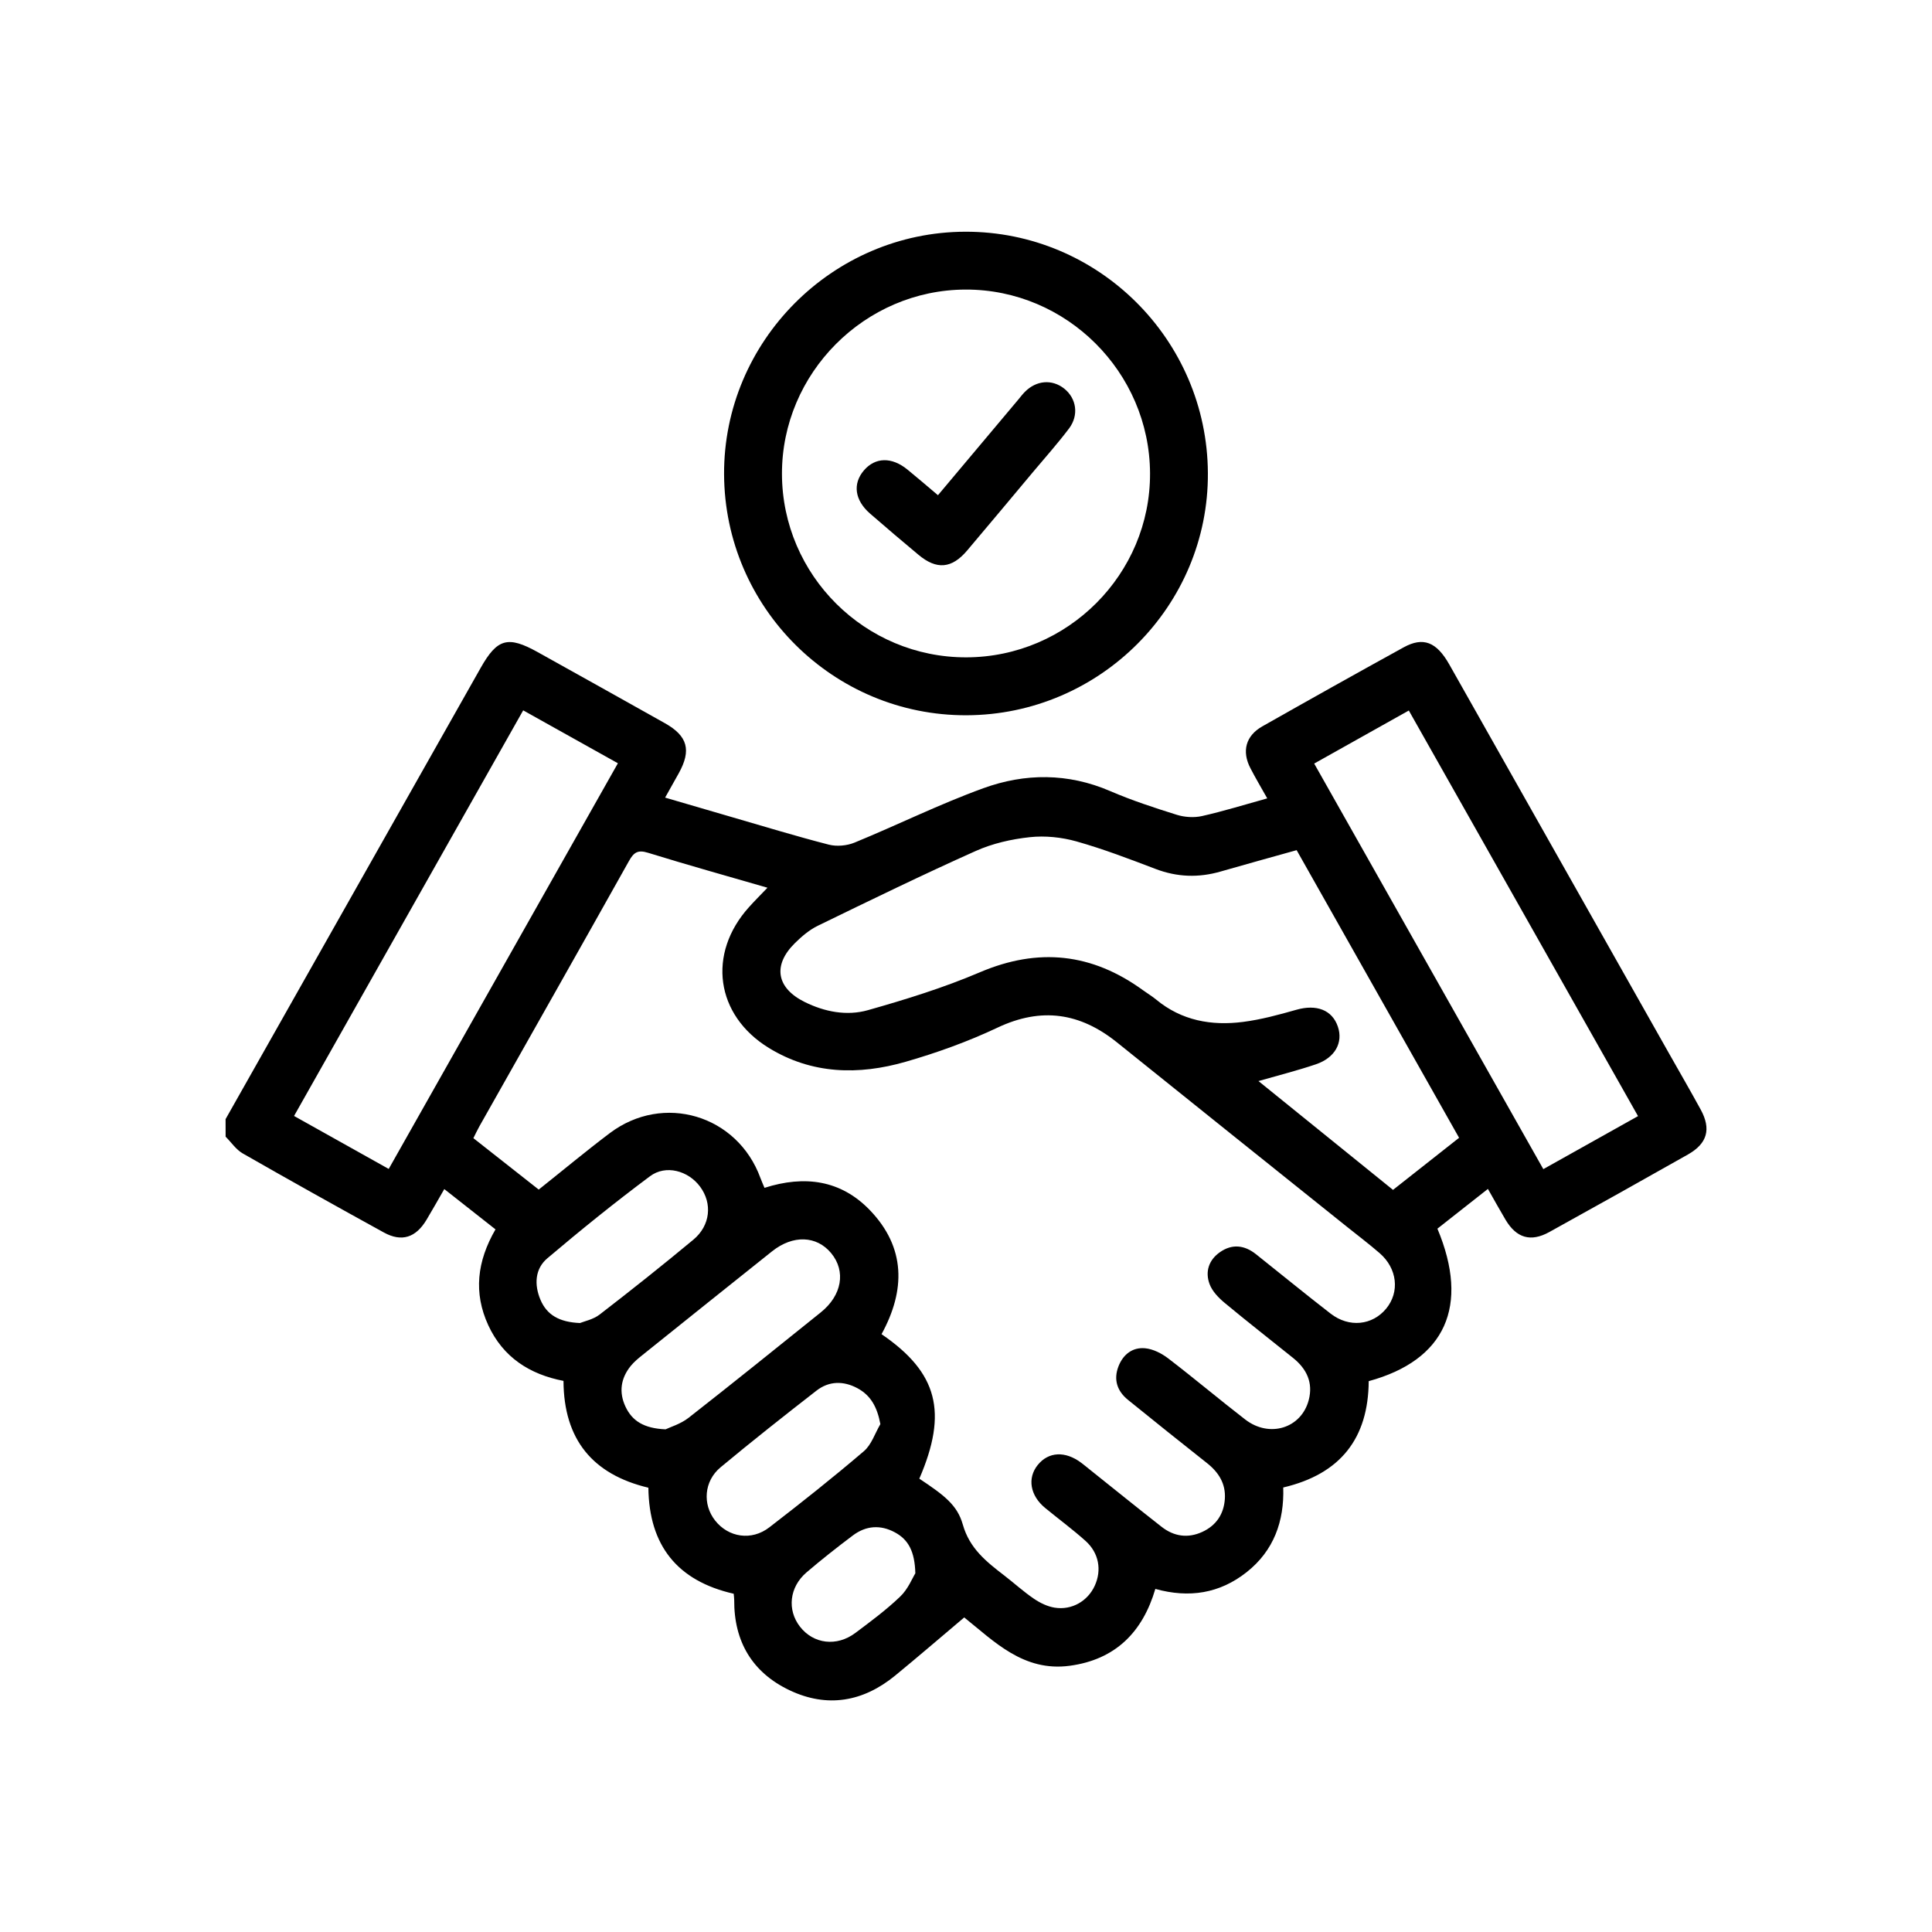
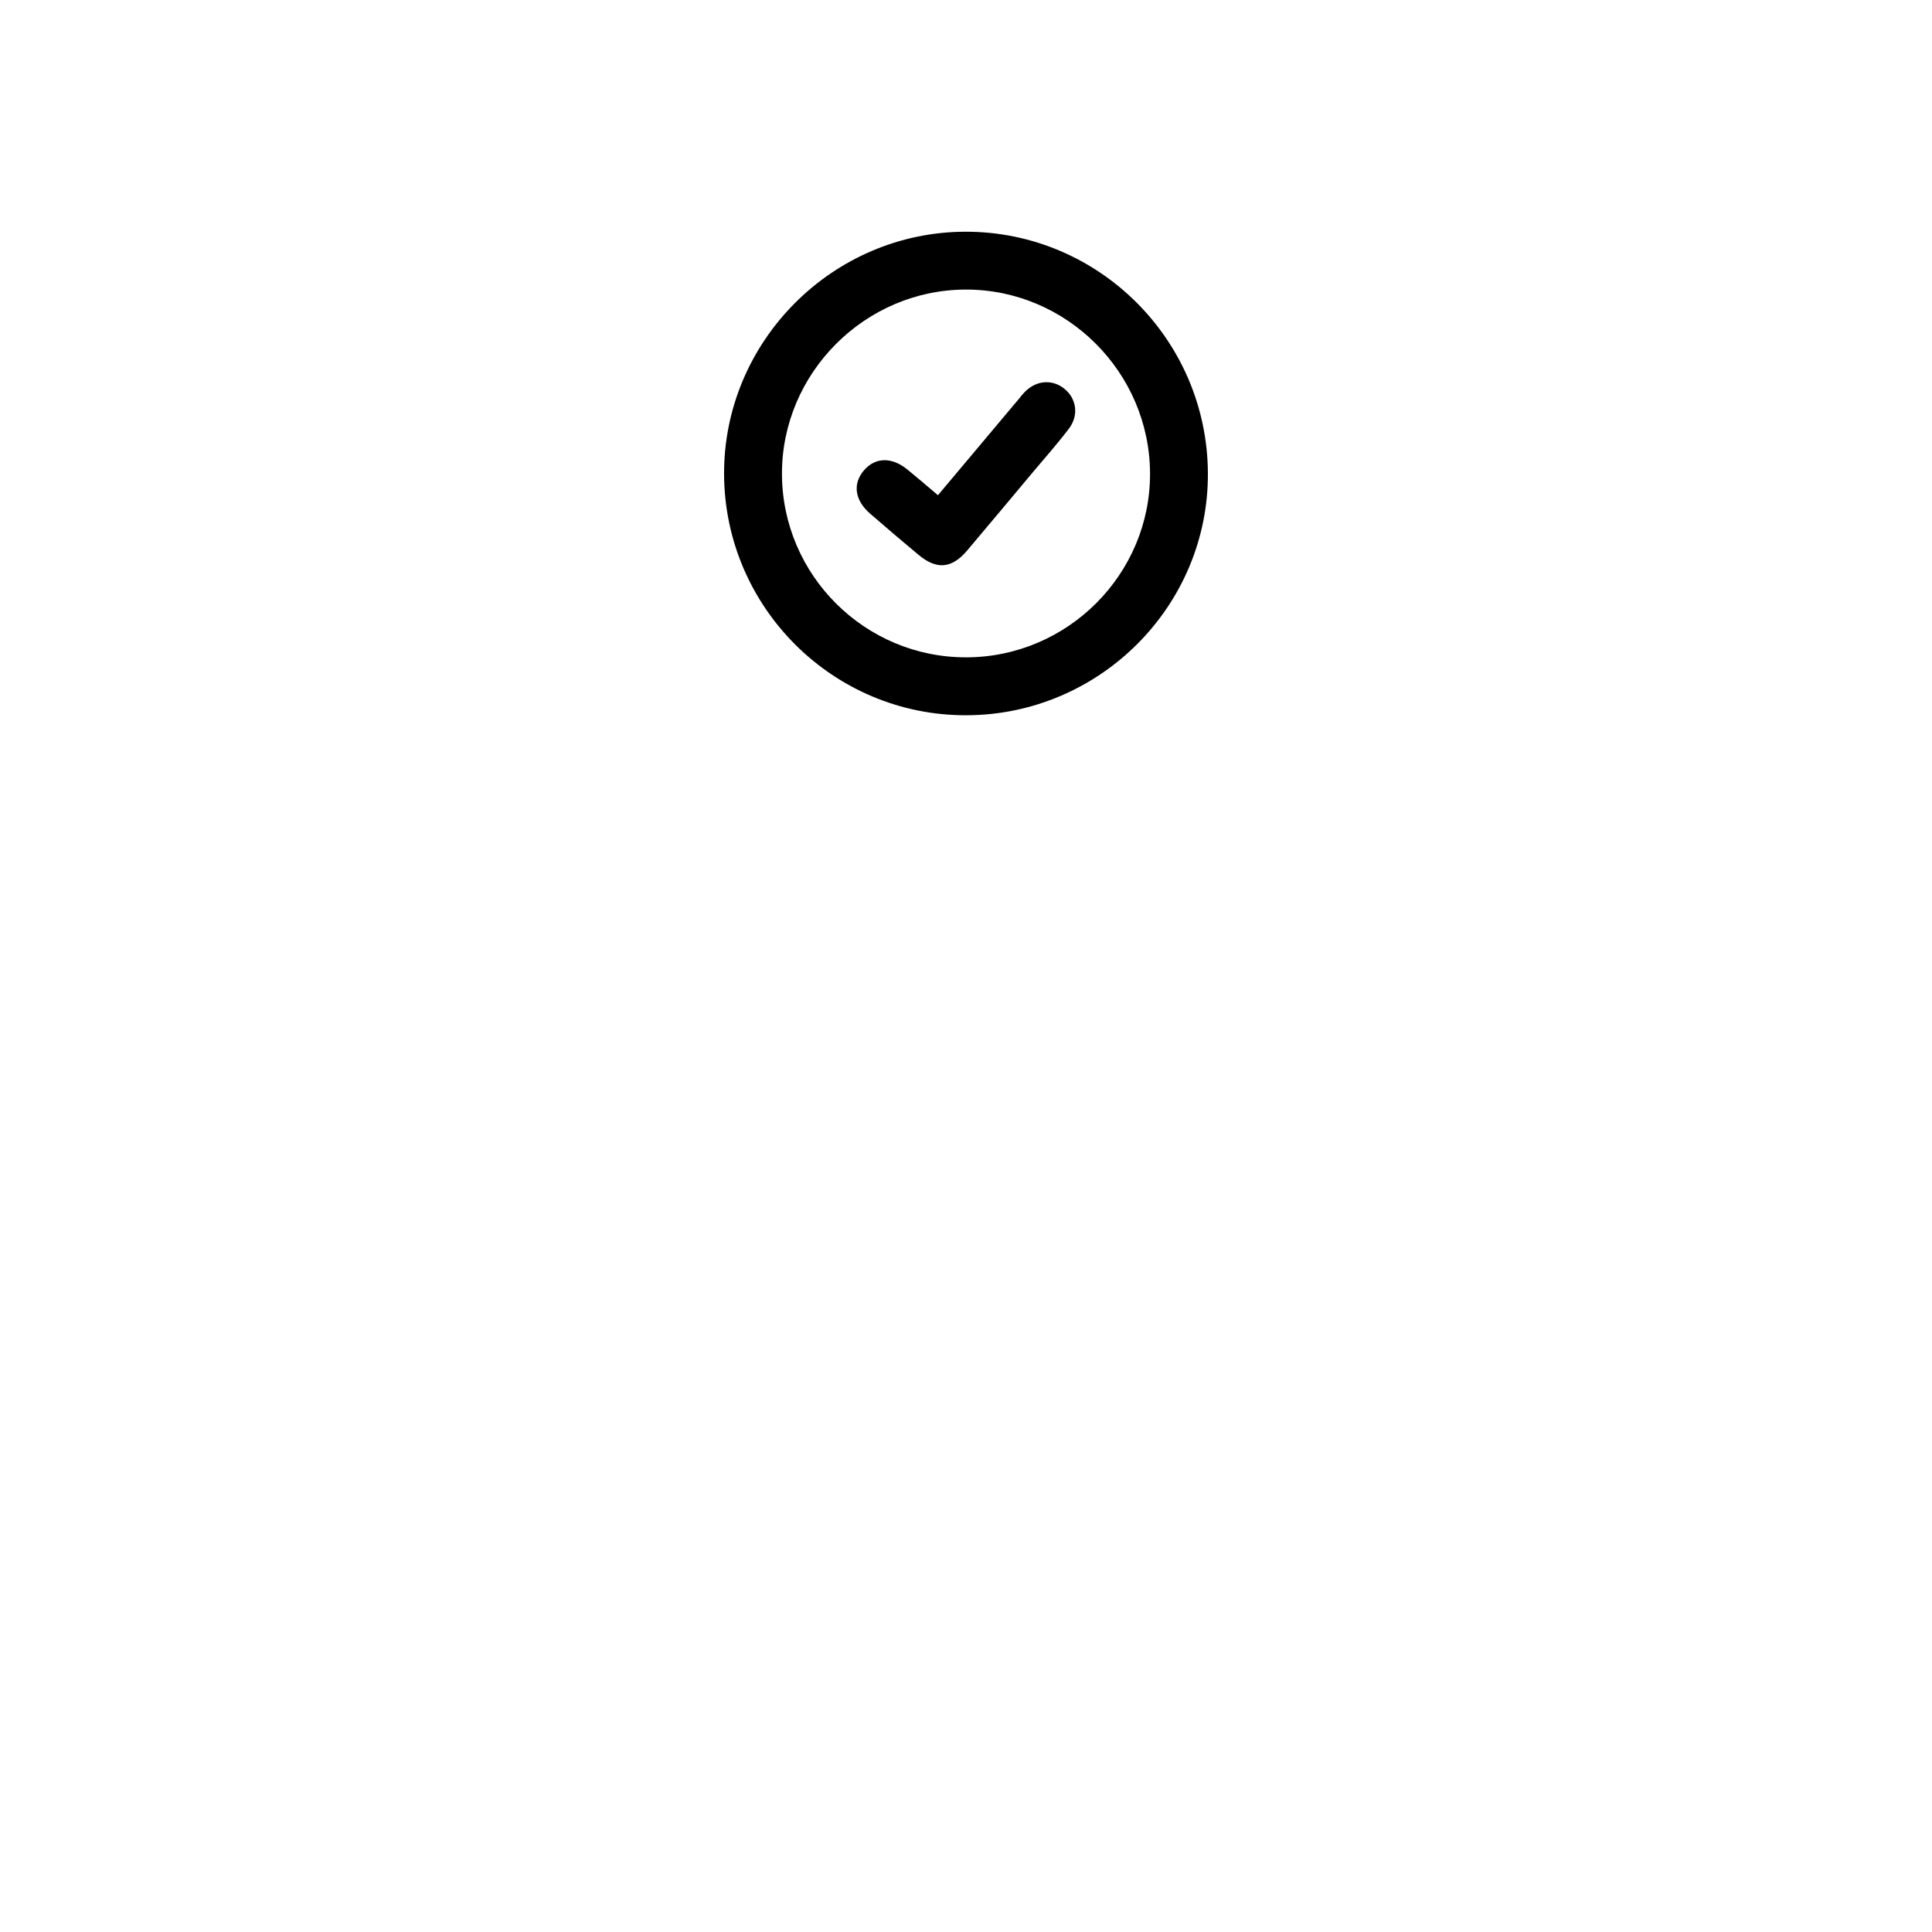
<svg xmlns="http://www.w3.org/2000/svg" version="1.1" id="Layer_1" x="0px" y="0px" viewBox="0 0 500 500" style="enable-background:new 0 0 500 500;" xml:space="preserve">
  <g>
-     <path d="M58.38,289.63c22.01-38.93,44.02-77.86,66.02-116.79c4.28-7.57,7.04-8.36,14.72-4.09c11,6.12,21.98,12.25,32.95,18.41 c5.91,3.32,6.9,7,3.59,12.96c-1.09,1.96-2.19,3.91-3.53,6.3c5.75,1.68,11.3,3.31,16.85,4.92c8.49,2.46,16.95,5.05,25.51,7.25 c2.06,0.53,4.67,0.29,6.65-0.52c11.15-4.58,22-9.96,33.32-14.07c10.81-3.93,21.93-3.98,32.85,0.73c5.59,2.41,11.42,4.32,17.24,6.14 c2.02,0.63,4.45,0.79,6.51,0.33c5.56-1.25,11.02-2.95,16.9-4.58c-1.61-2.86-3.05-5.29-4.35-7.8c-2.29-4.4-1.22-8.41,3.1-10.85 c12.14-6.88,24.31-13.7,36.54-20.43c5.09-2.8,8.53-1.41,11.83,4.43c18.94,33.52,37.88,67.04,56.81,100.56 c2.76,4.88,5.57,9.73,8.26,14.65c2.74,5.02,1.71,8.76-3.31,11.6c-11.93,6.75-23.89,13.44-35.88,20.07 c-4.83,2.67-8.52,1.55-11.34-3.2c-1.46-2.46-2.84-4.96-4.55-7.96c-4.48,3.53-8.81,6.94-13.07,10.29 c8.4,20.04,2.04,34.06-17.78,39.46c-0.1,14.76-7.27,24.04-22.12,27.52c0.28,8.71-2.42,16.36-9.5,21.94 c-6.95,5.48-14.83,6.75-23.6,4.31c-3.29,11.19-10.33,18.29-22.15,19.89c-11.99,1.62-19.62-6.37-27.31-12.51 c-6.14,5.18-11.96,10.2-17.9,15.07c-8.28,6.78-17.55,8.39-27.25,3.8c-9.67-4.57-14.46-12.61-14.38-23.41 c0-0.49-0.08-0.98-0.13-1.59c-14.52-3.3-21.91-12.41-22.08-27.44c-14.4-3.43-21.9-12.45-21.97-27.65 c-8.74-1.68-15.65-6.1-19.48-14.43c-3.83-8.35-2.92-16.48,1.88-24.78c-4.31-3.39-8.66-6.82-13.25-10.43 c-1.64,2.85-3.09,5.43-4.61,7.97c-2.77,4.61-6.43,5.8-11.04,3.26c-12.22-6.73-24.41-13.53-36.52-20.46 c-1.73-0.99-2.96-2.87-4.42-4.33C58.38,292.62,58.38,291.13,58.38,289.63z M237.92,382.68c6.49,4.31,9.83,6.84,11.25,11.86 c1.75,6.22,6.13,9.65,10.74,13.2c2.57,1.98,4.97,4.18,7.65,6c1.6,1.09,3.5,2.02,5.38,2.32c4.45,0.72,8.57-1.71,10.38-5.67 c1.85-4.05,1.09-8.49-2.39-11.61c-3.34-2.99-6.96-5.66-10.43-8.51c-3.91-3.2-4.68-7.73-1.94-11.13c2.79-3.46,7.13-3.68,11.28-0.56 c0.7,0.52,1.37,1.09,2.05,1.63c6.24,4.98,12.44,10,18.72,14.92c3.2,2.51,6.82,3.04,10.55,1.32c3.58-1.65,5.56-4.59,5.83-8.51 c0.27-3.94-1.59-6.9-4.62-9.29c-6.84-5.42-13.67-10.86-20.44-16.36c-2.79-2.26-3.81-5.21-2.47-8.68c1.21-3.11,3.66-4.99,6.91-4.68 c2.07,0.2,4.27,1.33,5.97,2.63c6.73,5.15,13.22,10.63,19.93,15.81c6.27,4.84,14.52,2.26,16.43-5.04c1.18-4.5-0.54-8.07-4.03-10.88 c-5.92-4.77-11.93-9.44-17.78-14.31c-1.57-1.31-3.18-2.99-3.86-4.84c-1.18-3.19-0.2-6.22,2.69-8.24c3.17-2.22,6.36-1.83,9.32,0.52 c6.45,5.12,12.8,10.34,19.32,15.38c4.79,3.71,10.81,3.05,14.39-1.3c3.53-4.29,2.87-10.38-1.68-14.33 c-2.73-2.37-5.62-4.55-8.44-6.81c-19.85-15.91-39.72-31.78-59.53-47.73c-9.58-7.71-19.59-9.21-30.97-3.83 c-7.62,3.6-15.67,6.5-23.77,8.83c-12.13,3.49-24.23,3.26-35.39-3.59c-13.81-8.48-15.98-24.39-5.14-36.43 c1.47-1.64,3.03-3.19,4.79-5.03c-10.42-3.02-20.72-5.89-30.93-9.05c-2.62-0.81-3.66-0.1-4.9,2.11 c-12.85,22.94-25.81,45.81-38.73,68.7c-0.53,0.94-0.98,1.93-1.55,3.05c5.74,4.51,11.29,8.89,16.91,13.31 c6.28-5,12.22-9.95,18.38-14.6c13.87-10.46,33.03-4.71,38.99,11.58c0.33,0.89,0.72,1.75,1.06,2.57 c10.39-3.31,19.72-2.03,27.22,5.72c9.39,9.72,9.28,20.82,3.07,32.15C242.69,355.22,245.35,365.48,237.92,382.68z M335.57,220.02 c-6.77,1.9-13.24,3.67-19.68,5.53c-5.7,1.65-11.25,1.46-16.84-0.67c-6.74-2.57-13.51-5.16-20.45-7.12 c-3.84-1.08-8.12-1.53-12.07-1.1c-4.77,0.51-9.69,1.63-14.05,3.59c-13.75,6.15-27.29,12.75-40.84,19.34 c-2.19,1.07-4.17,2.76-5.93,4.5c-5.78,5.7-4.79,11.59,2.53,15.22c5.19,2.57,10.91,3.67,16.38,2.12c9.78-2.77,19.58-5.8,28.91-9.78 c15.21-6.5,29.1-4.97,42.32,4.65c1.11,0.81,2.3,1.51,3.35,2.38c6.6,5.47,14.33,6.84,22.5,5.79c4.66-0.6,9.26-1.85,13.79-3.14 c5.19-1.48,9.27,0.01,10.75,4.37c1.4,4.13-0.73,8.06-5.69,9.74c-4.74,1.61-9.61,2.83-14.86,4.34 c11.74,9.49,23.23,18.78,34.82,28.16c5.84-4.6,11.39-8.98,17.1-13.48C363.56,269.57,349.66,244.96,335.57,220.02z M423.92,288.85 C404,253.6,384.36,218.84,364.6,183.88c-8.32,4.67-16.3,9.14-24.49,13.73c19.86,35.16,39.51,69.92,59.3,104.96 C407.62,297.98,415.61,293.5,423.92,288.85z M100.6,302.52c19.82-35.08,39.5-69.92,59.31-104.99c-8.42-4.7-16.39-9.16-24.51-13.69 c-19.88,35.18-39.51,69.94-59.3,104.97C84.38,293.44,92.38,297.92,100.6,302.52z M172.25,369.91c1.22-0.59,3.9-1.38,5.95-2.98 c11.49-8.99,22.85-18.15,34.22-27.29c5.5-4.42,6.54-10.66,2.69-15.32c-3.77-4.56-9.89-4.79-15.3-0.48 c-11.22,8.94-22.41,17.91-33.59,26.88c-1.07,0.85-2.14,1.75-3,2.8c-2.58,3.2-3.09,6.79-1.35,10.51 C163.6,367.73,166.63,369.67,172.25,369.91z M150.1,342.4c1.09-0.45,3.42-0.91,5.09-2.2c8.19-6.32,16.29-12.75,24.25-19.37 c4.43-3.68,4.96-9.4,1.73-13.74c-3.05-4.11-8.86-5.74-12.95-2.68c-9.08,6.77-17.91,13.9-26.56,21.23 c-3.23,2.73-3.43,6.83-1.8,10.71C141.52,340.31,144.74,342.17,150.1,342.4z M227.84,368.56c-0.82-4.39-2.47-7.44-5.97-9.31 c-3.61-1.92-7.33-1.87-10.57,0.65c-8.36,6.5-16.68,13.07-24.82,19.84c-4.31,3.59-4.7,9.6-1.4,13.78c3.44,4.36,9.4,5.32,14.02,1.76 c8.29-6.39,16.5-12.9,24.46-19.7C225.54,373.9,226.44,370.94,227.84,368.56z M236.89,407.17c-0.15-5.64-1.78-8.7-5.28-10.59 c-3.77-2.04-7.51-1.75-10.9,0.8c-4.08,3.07-8.11,6.24-11.99,9.56c-4.45,3.81-5.05,9.72-1.68,14.05c3.48,4.47,9.49,5.24,14.33,1.61 c3.99-2.99,8.03-5.98,11.61-9.42C235,411.26,236.12,408.4,236.89,407.17z" />
    <path d="M250.16,185.11c-34.46,0.13-62.62-27.85-62.77-62.37c-0.14-34.36,28.04-62.69,62.44-62.77 c34.43-0.08,62.58,27.92,62.77,62.44C312.8,156.76,284.7,184.98,250.16,185.11z M250.09,170.12c26.23-0.06,47.65-21.53,47.54-47.64 c-0.12-26.17-21.63-47.61-47.73-47.54c-26.1,0.06-47.6,21.66-47.53,47.74C202.45,148.88,223.87,170.18,250.09,170.12z" />
    <path d="M242.74,128.16c7.04-8.38,13.92-16.57,20.8-24.76c0.56-0.67,1.09-1.38,1.7-1.99c2.97-2.99,7.02-3.32,10.15-0.86 c3.19,2.52,3.89,6.88,1.27,10.35c-2.93,3.88-6.18,7.51-9.3,11.24c-5.69,6.79-11.35,13.59-17.08,20.35 c-3.98,4.69-7.89,5.01-12.58,1.09c-4.21-3.52-8.4-7.06-12.54-10.67c-3.97-3.46-4.53-7.7-1.6-11.15c2.94-3.45,7.21-3.56,11.28-0.24 C237.43,123.63,239.97,125.82,242.74,128.16z" />
  </g>
</svg>